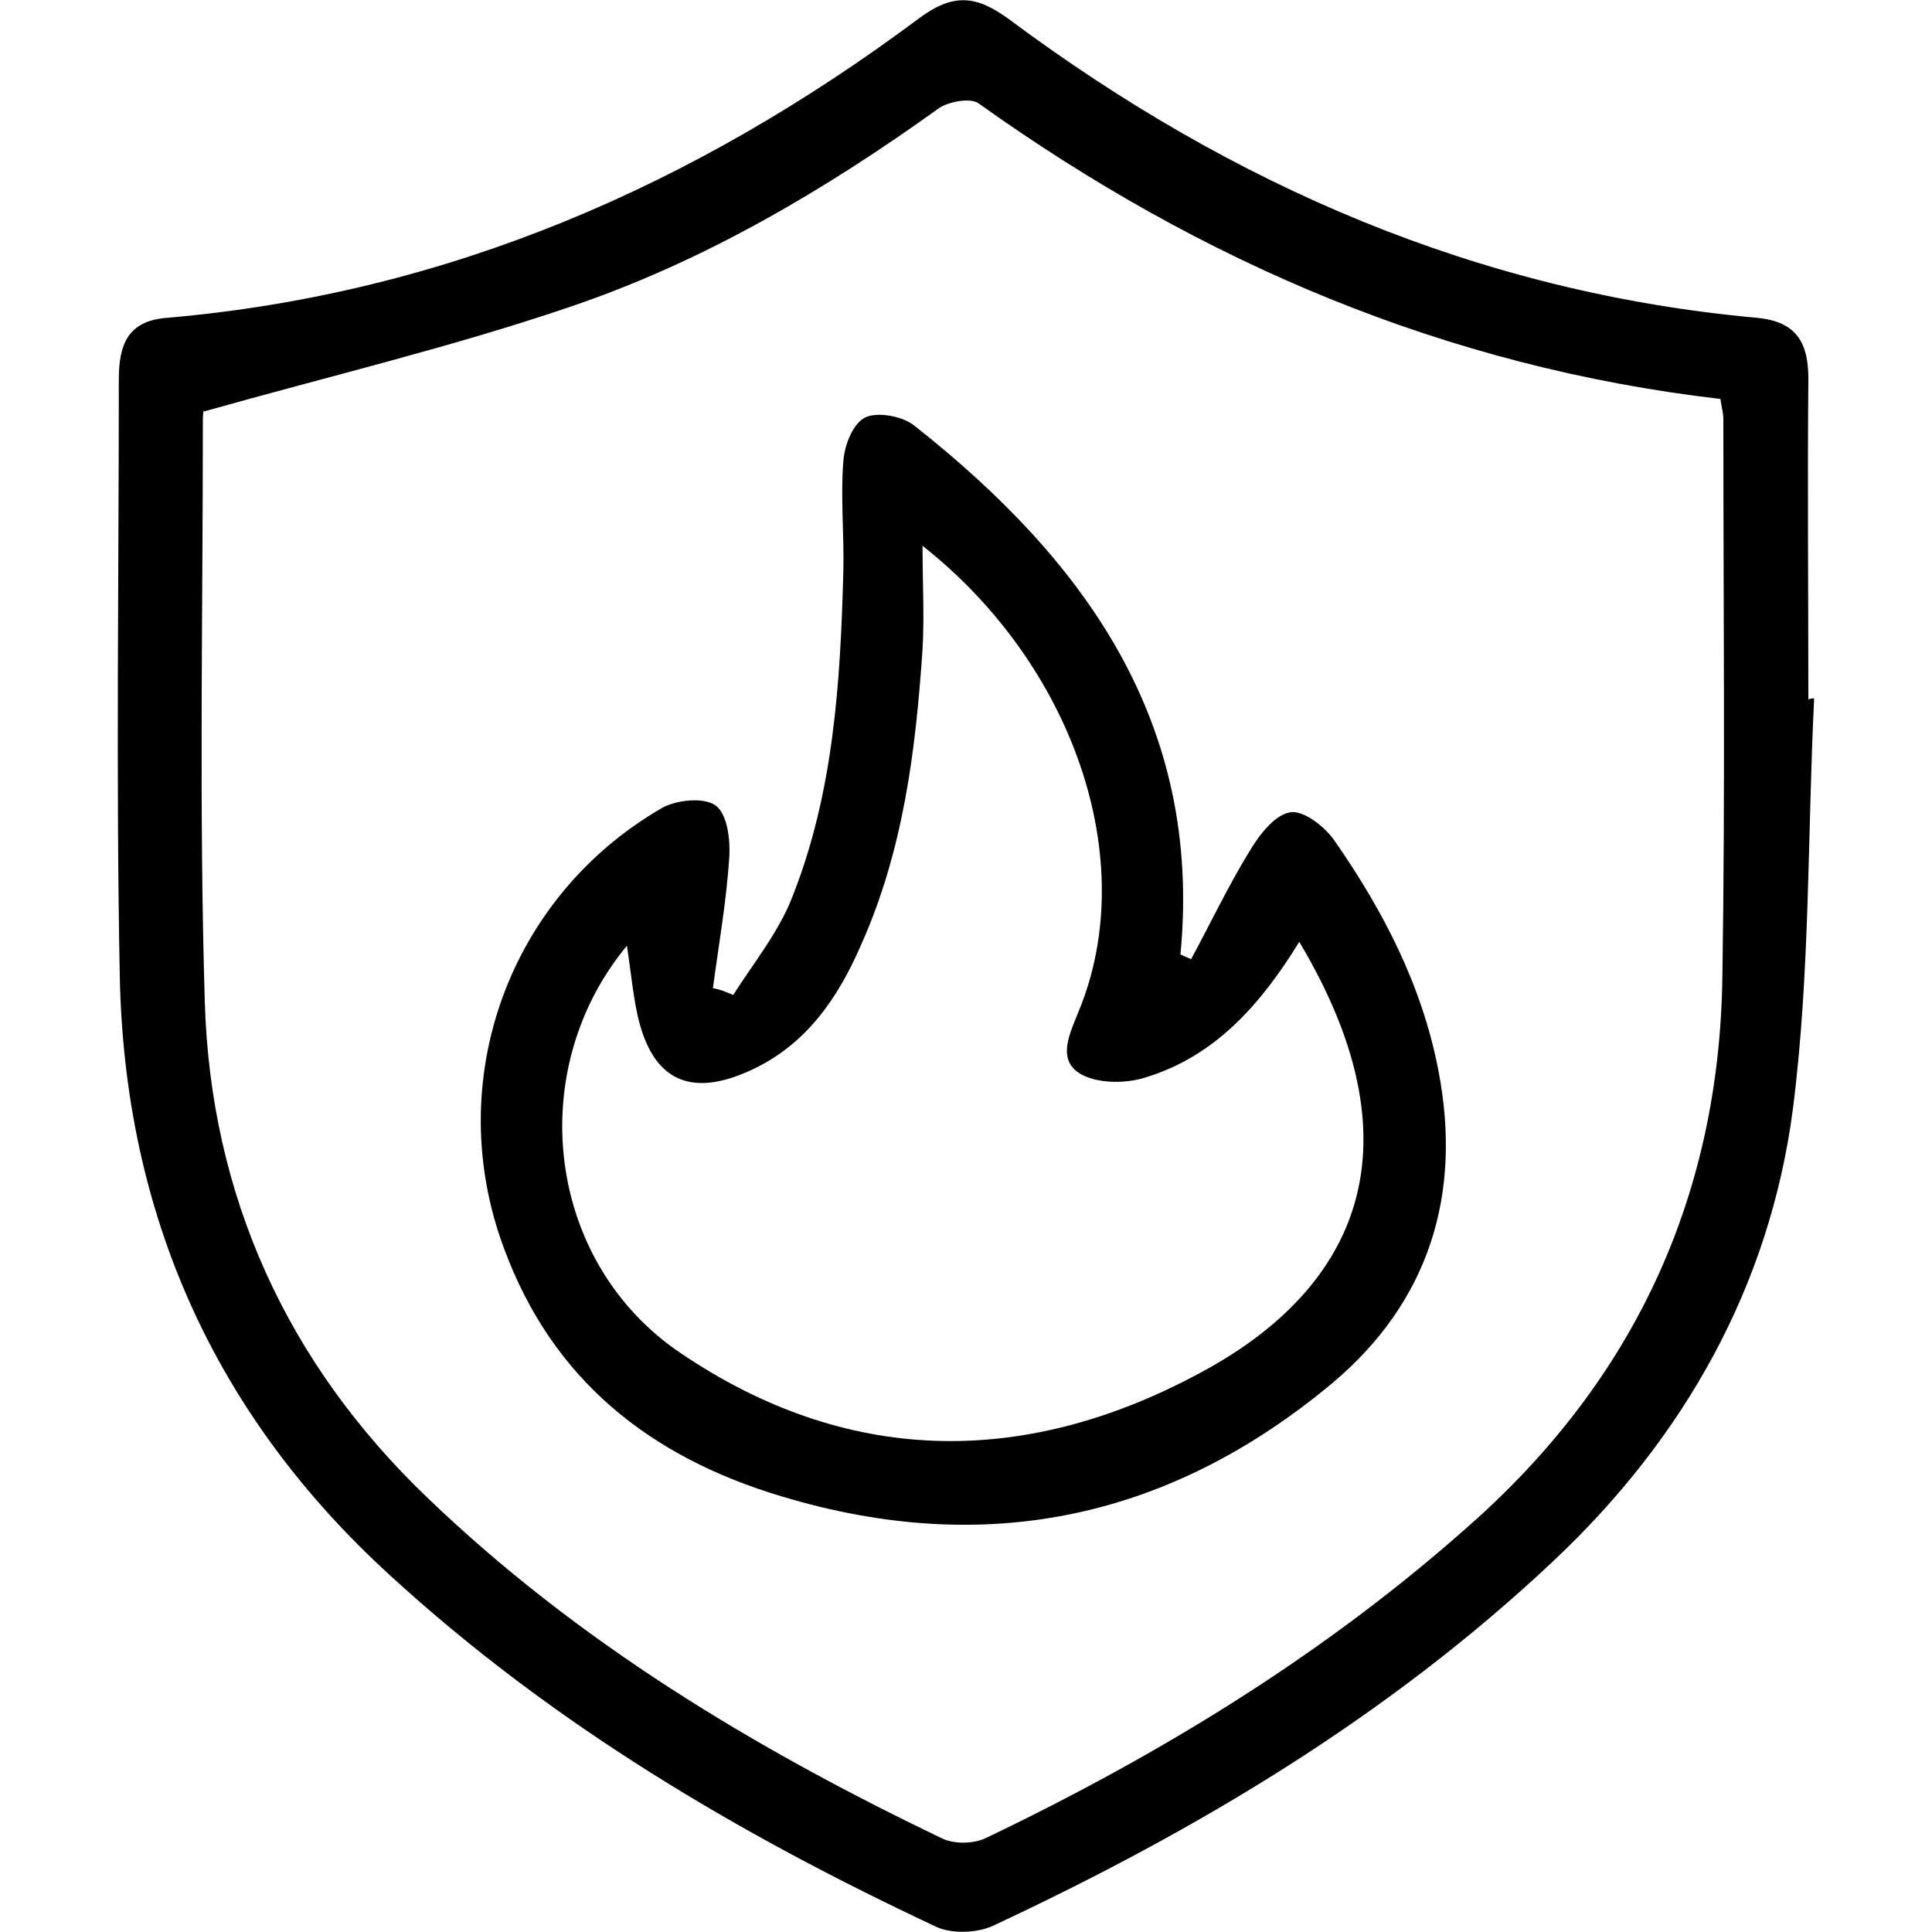
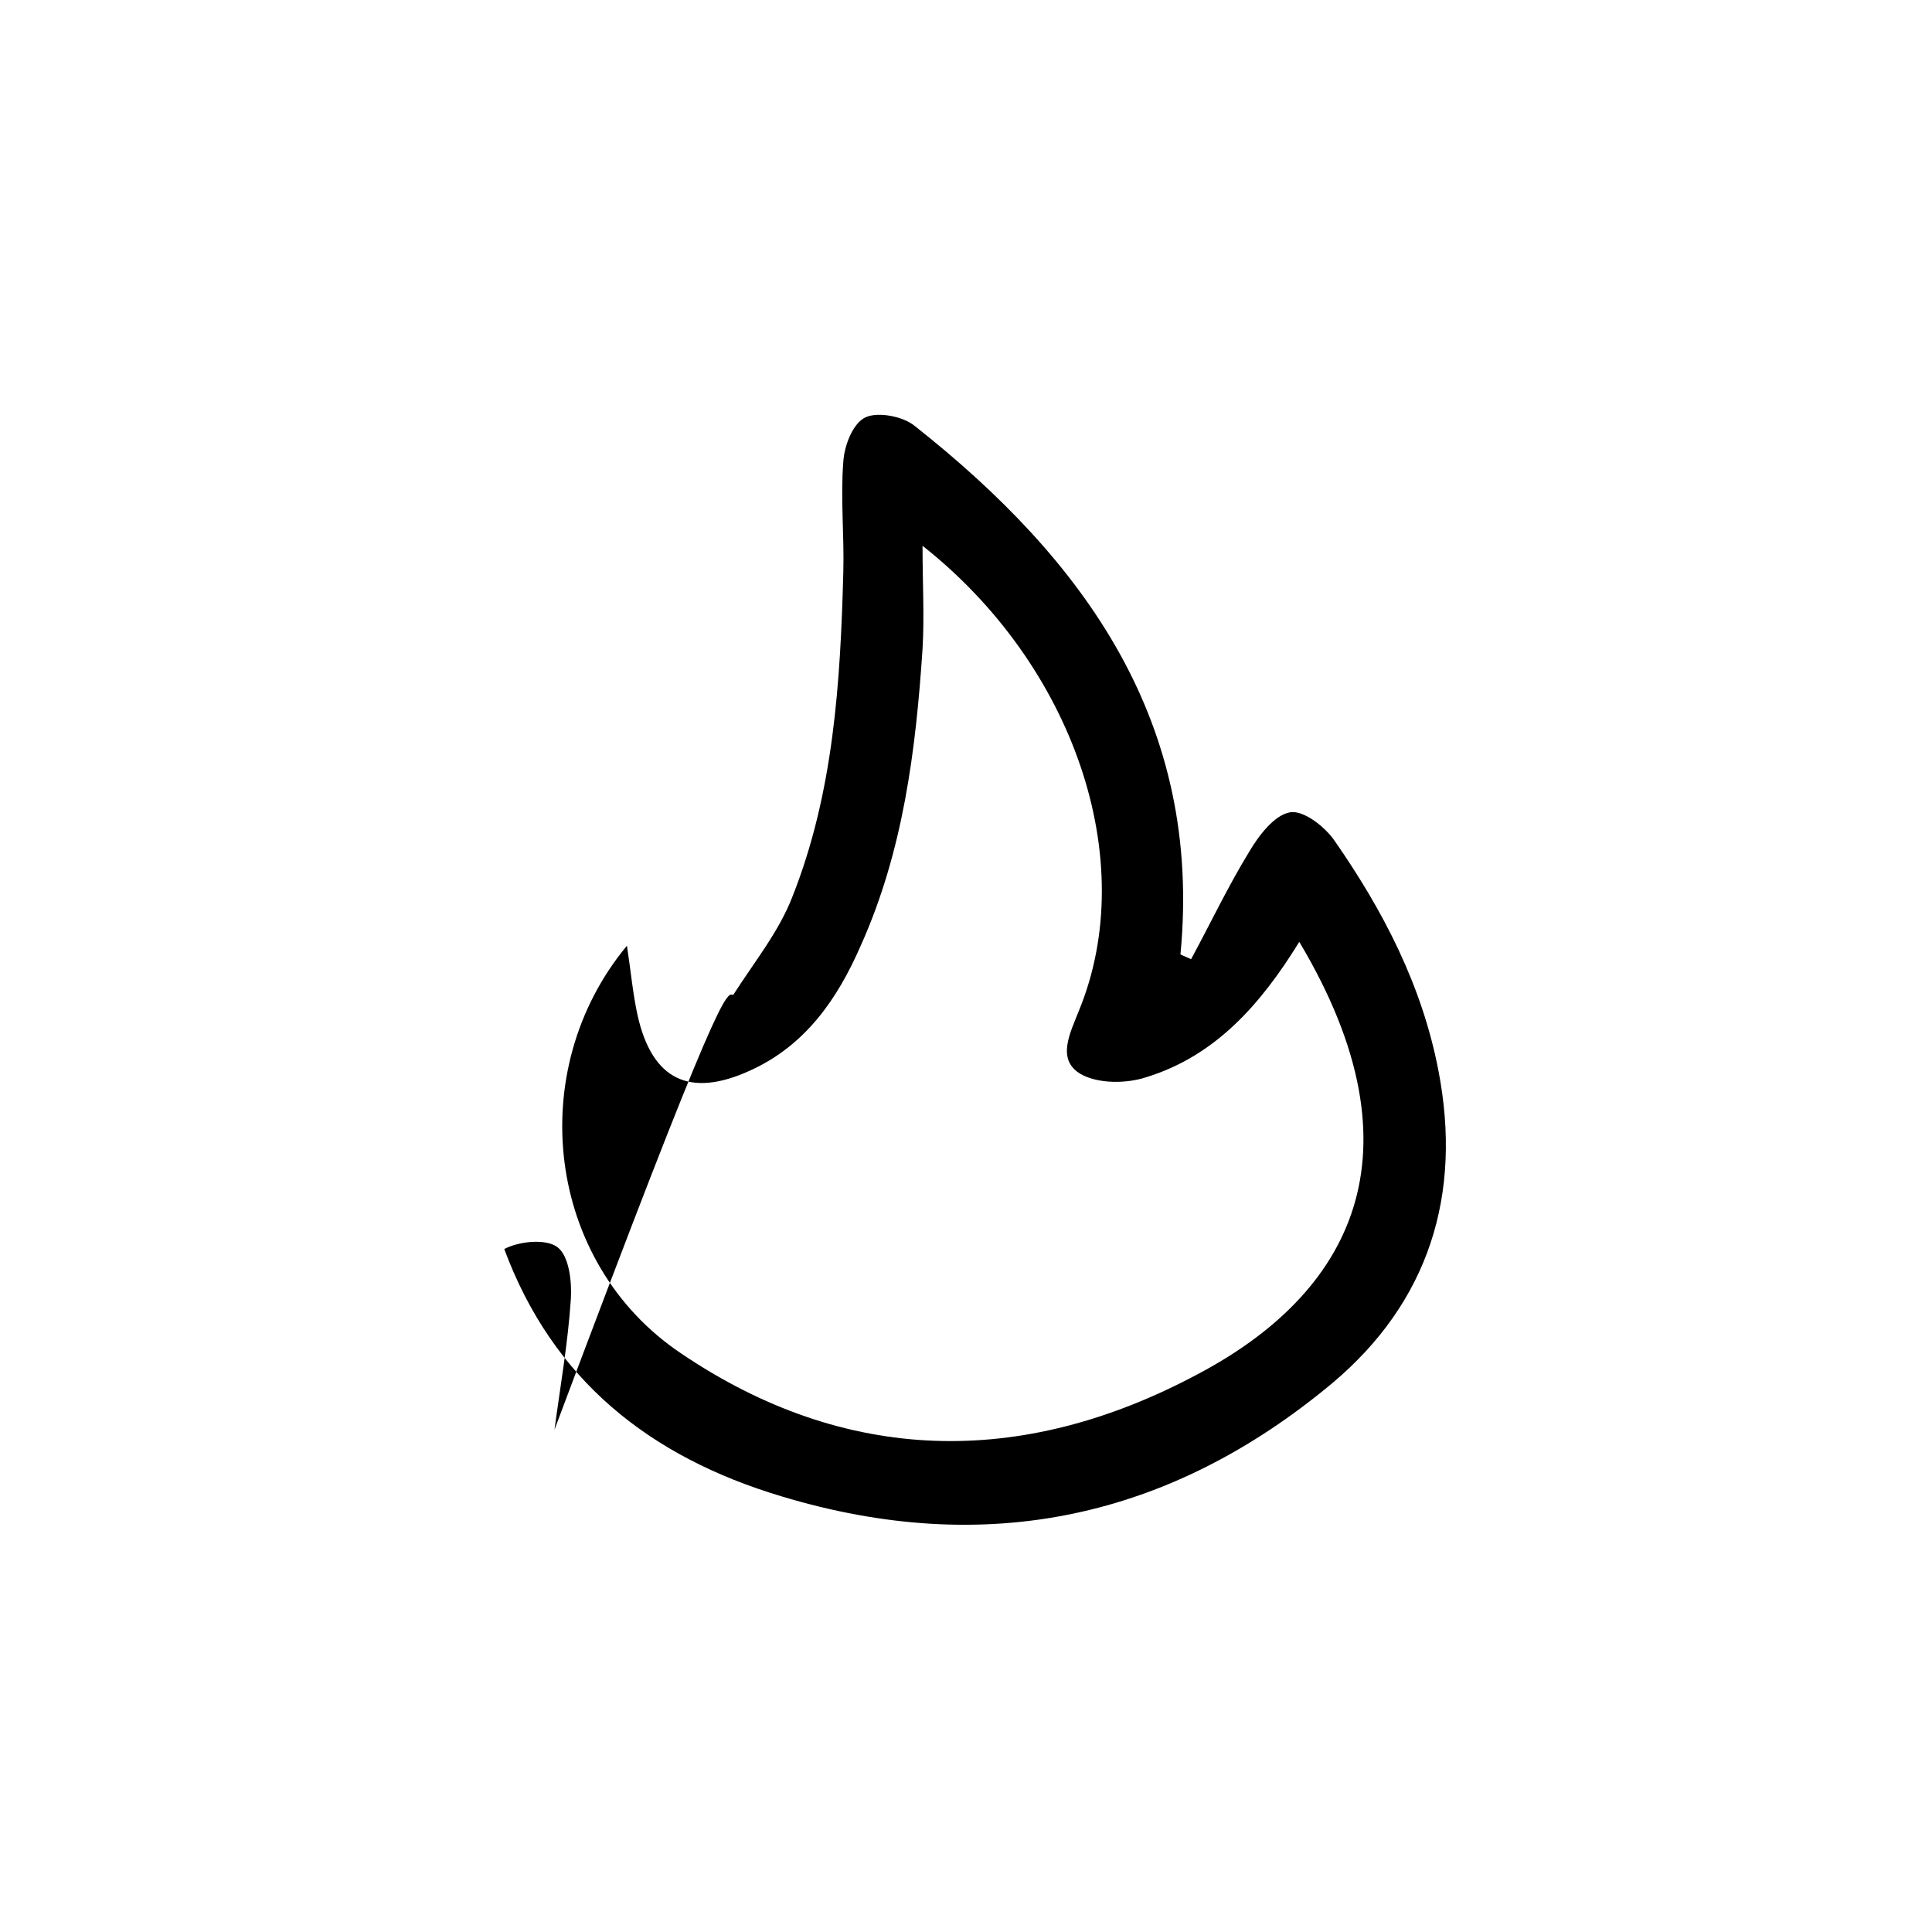
<svg xmlns="http://www.w3.org/2000/svg" version="1.1" id="Layer_1" x="0px" y="0px" viewBox="0 0 200 200" style="enable-background:new 0 0 200 200;" xml:space="preserve">
  <g>
-     <path d="M187.8,72.3c-0.7,14.2-0.4,28.4-2.2,42.5c-2.4,18.4-11.3,34.1-24.8,46.8c-17.1,16.1-36.9,27.9-58.1,37.8   c-1.6,0.7-4.1,0.8-5.7,0.1c-20.5-9.6-39.8-21-56.6-36.4c-18.2-16.6-27.5-37.4-28-62c-0.4-20.6-0.1-41.2-0.1-61.8   c0-3.6,0.9-6.1,5-6.4C46.3,30.4,71.9,19.2,95,2c3.7-2.8,6.1-2.5,9.6,0.1c23,17.1,48.5,28.2,77.3,30.8c4.1,0.4,5.3,2.6,5.3,6.3   c-0.1,11.1,0,22.1,0,33.2C187.4,72.3,187.6,72.3,187.8,72.3z M21.1,42.6c0-0.4-0.1,0.2-0.1,0.9c0,20.1-0.4,40.1,0.2,60.2   c0.6,20.1,8.5,37.4,23,51.3c15.6,15,33.9,26,53.3,35.3c1.2,0.6,3.2,0.6,4.5,0c18.4-8.8,35.7-19.4,50.9-33.1   c16.6-15,25.1-33.8,25.4-56.1c0.3-19.2,0.1-38.5,0.1-57.7c0-0.7-0.2-1.3-0.3-2.1c-28.4-3.3-53.7-14.1-76.8-30.6   c-0.8-0.6-3.1-0.2-4.1,0.5C85.5,19.6,73,27,59.2,31.7C46.9,35.9,34.2,38.9,21.1,42.6z" />
-     <path d="M75.9,103c2.1-3.3,4.7-6.5,6.1-10.1c4.3-10.8,5-22.3,5.3-33.7c0.1-3.8-0.3-7.7,0-11.4c0.1-1.7,1-4,2.3-4.6   c1.3-0.6,3.9-0.1,5.1,0.9c17.6,13.9,29.8,30.7,27.5,54.7c0.4,0.2,0.7,0.3,1.1,0.5c2-3.7,3.8-7.5,6-11.1c1-1.7,2.6-3.8,4.2-4.1   c1.4-0.3,3.7,1.5,4.7,3c5,7.2,9,14.9,10.7,23.7c2.5,12.9-1,24-11,32.4c-16.8,14-35.8,18.1-57,11.7c-13.7-4.1-23.7-12.1-28.7-25.6   c-6.5-17.3,0.4-36.5,16.4-45.7c1.5-0.8,4.3-1.1,5.5-0.2c1.2,0.9,1.5,3.5,1.4,5.3c-0.3,4.6-1.1,9.1-1.7,13.6   C74.5,102.4,75.2,102.7,75.9,103z M134.5,97.5c-4,6.5-8.7,11.8-15.8,14c-2.1,0.7-5,0.7-6.8-0.3c-2.6-1.5-1.1-4.3-0.2-6.6   c6.4-15.6-0.6-35.8-16.2-48.1c0,3.9,0.2,7.3,0,10.7c-0.7,10.5-2,20.9-6.4,30.7c-2.4,5.5-5.7,10.3-11.4,12.9   c-6.3,2.9-10.2,1-11.7-5.7c-0.5-2.3-0.7-4.6-1.1-7.2c-10.7,12.9-8.4,32.8,5.6,42.2c17,11.5,35.2,11.9,53.4,2.2   C139.7,134,147.7,119.6,134.5,97.5z" />
+     <path d="M75.9,103c2.1-3.3,4.7-6.5,6.1-10.1c4.3-10.8,5-22.3,5.3-33.7c0.1-3.8-0.3-7.7,0-11.4c0.1-1.7,1-4,2.3-4.6   c1.3-0.6,3.9-0.1,5.1,0.9c17.6,13.9,29.8,30.7,27.5,54.7c0.4,0.2,0.7,0.3,1.1,0.5c2-3.7,3.8-7.5,6-11.1c1-1.7,2.6-3.8,4.2-4.1   c1.4-0.3,3.7,1.5,4.7,3c5,7.2,9,14.9,10.7,23.7c2.5,12.9-1,24-11,32.4c-16.8,14-35.8,18.1-57,11.7c-13.7-4.1-23.7-12.1-28.7-25.6   c1.5-0.8,4.3-1.1,5.5-0.2c1.2,0.9,1.5,3.5,1.4,5.3c-0.3,4.6-1.1,9.1-1.7,13.6   C74.5,102.4,75.2,102.7,75.9,103z M134.5,97.5c-4,6.5-8.7,11.8-15.8,14c-2.1,0.7-5,0.7-6.8-0.3c-2.6-1.5-1.1-4.3-0.2-6.6   c6.4-15.6-0.6-35.8-16.2-48.1c0,3.9,0.2,7.3,0,10.7c-0.7,10.5-2,20.9-6.4,30.7c-2.4,5.5-5.7,10.3-11.4,12.9   c-6.3,2.9-10.2,1-11.7-5.7c-0.5-2.3-0.7-4.6-1.1-7.2c-10.7,12.9-8.4,32.8,5.6,42.2c17,11.5,35.2,11.9,53.4,2.2   C139.7,134,147.7,119.6,134.5,97.5z" />
  </g>
</svg>